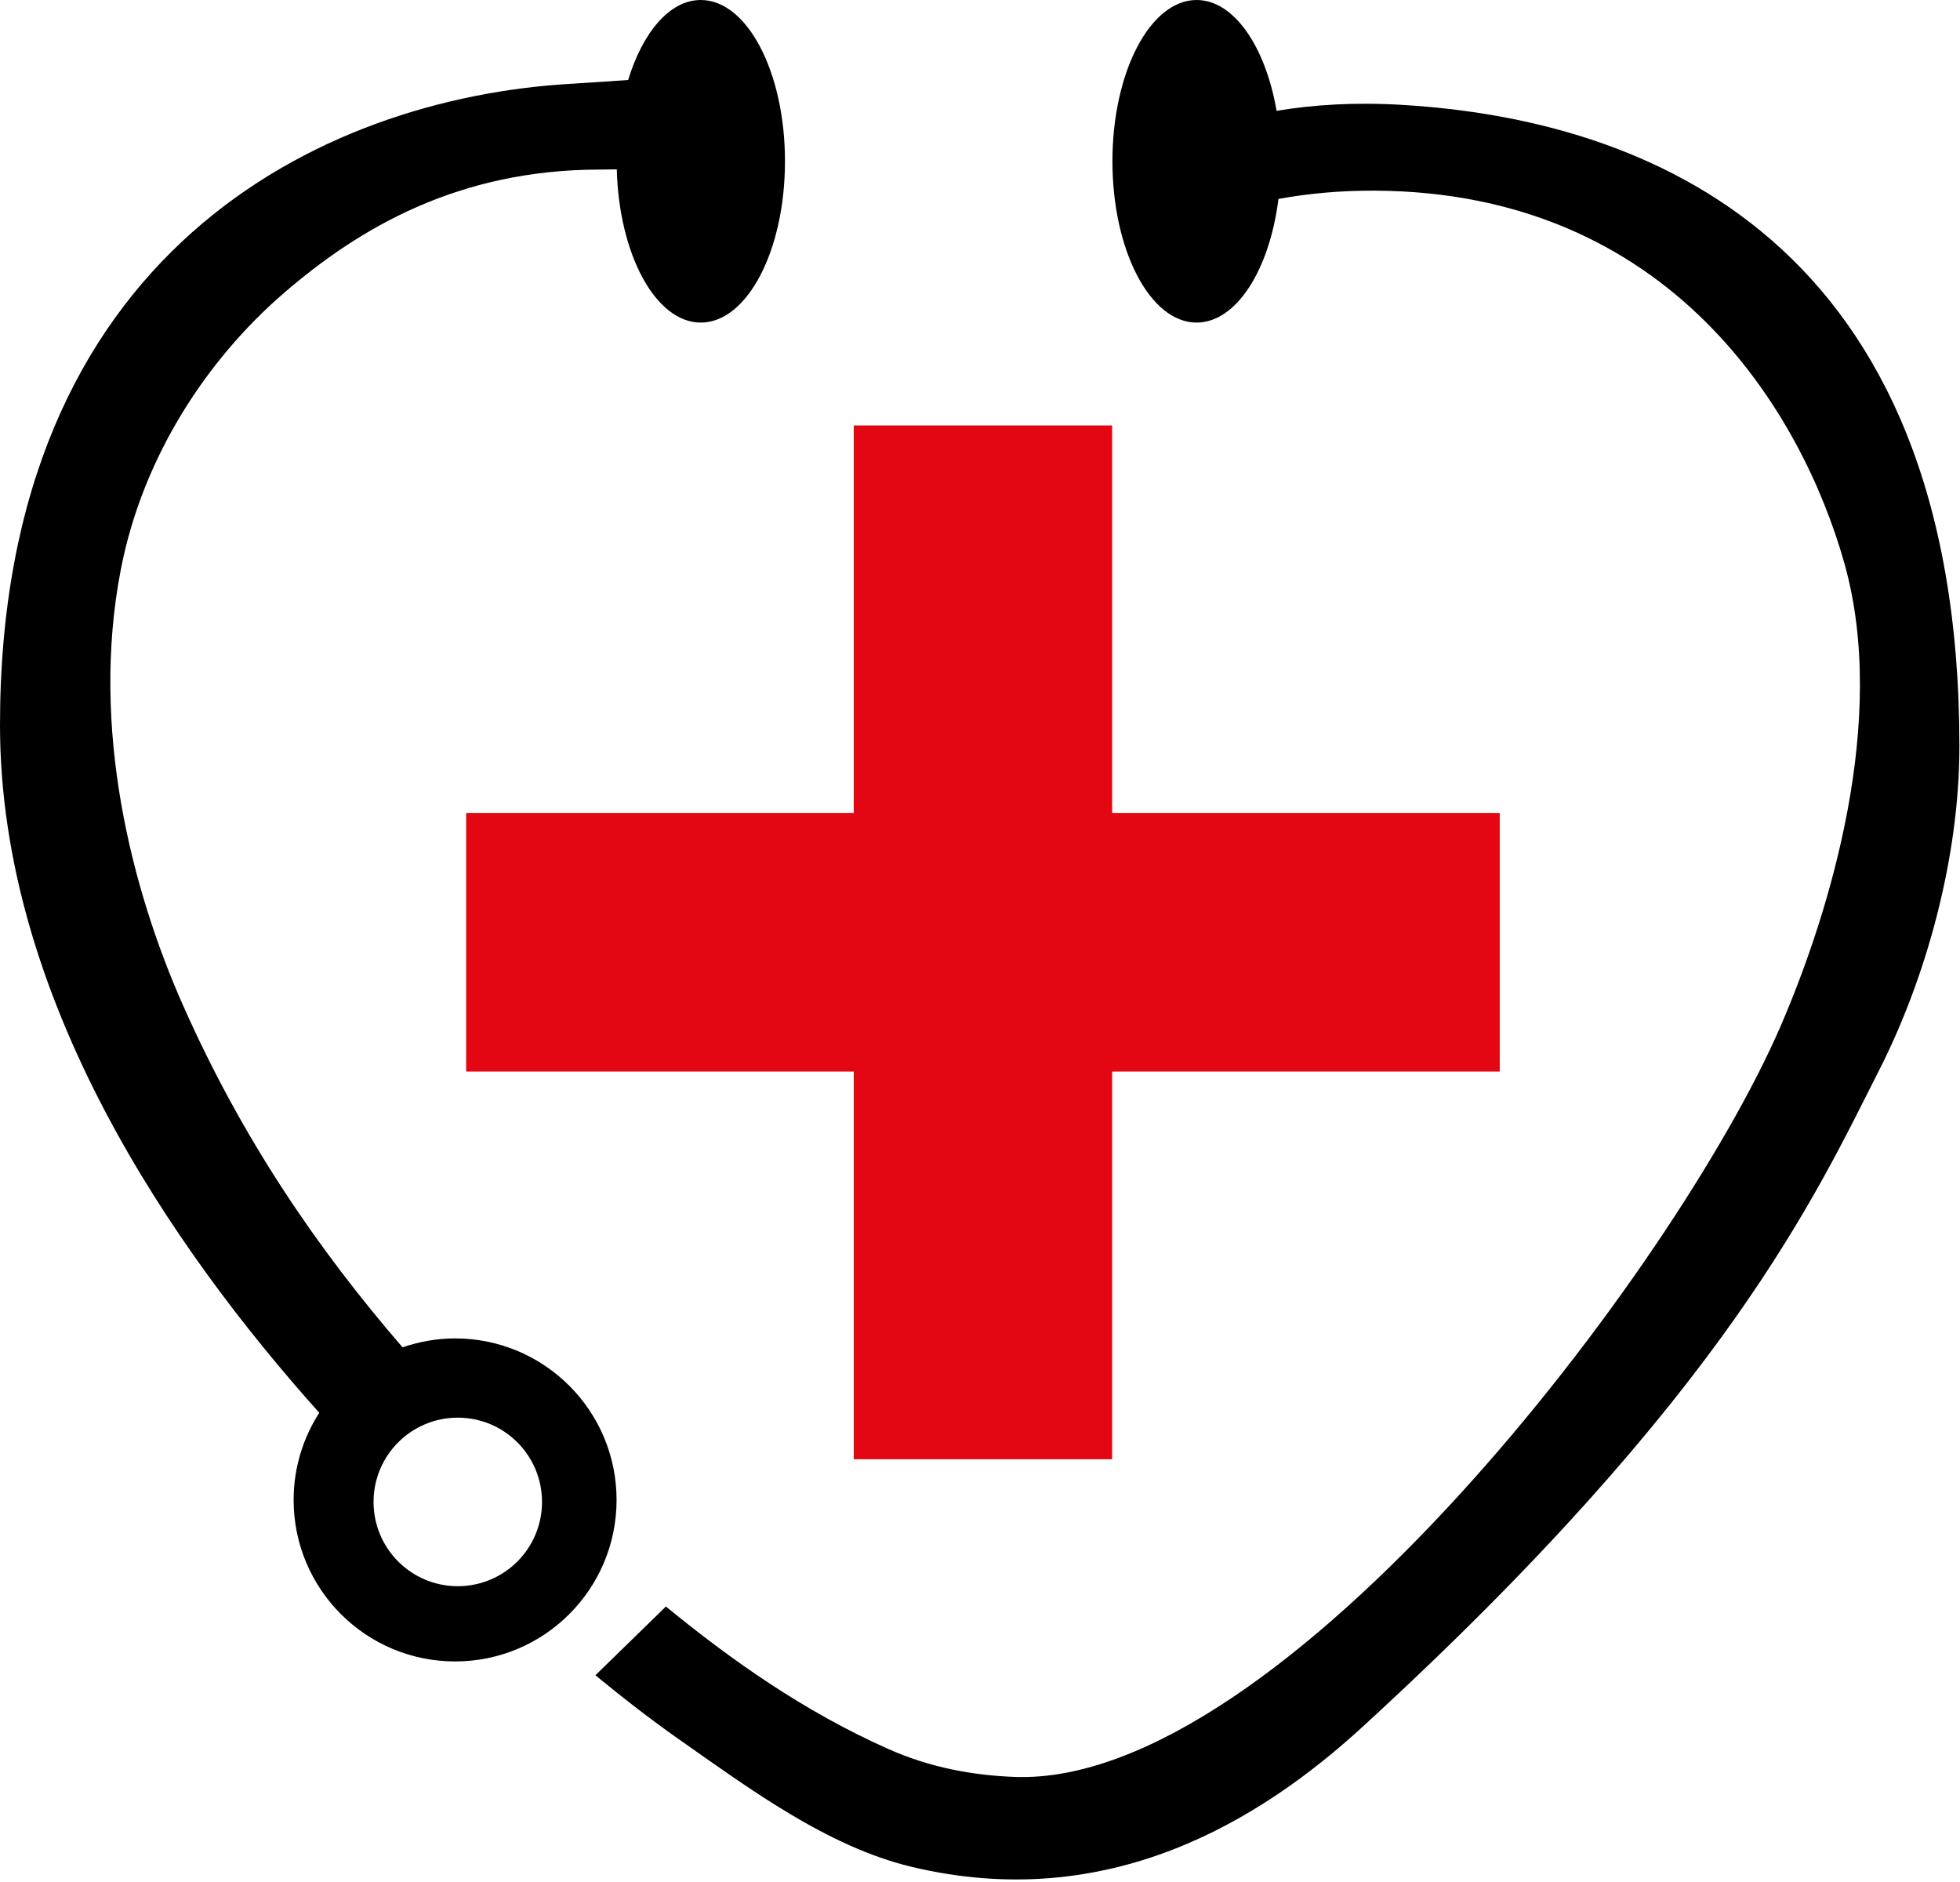
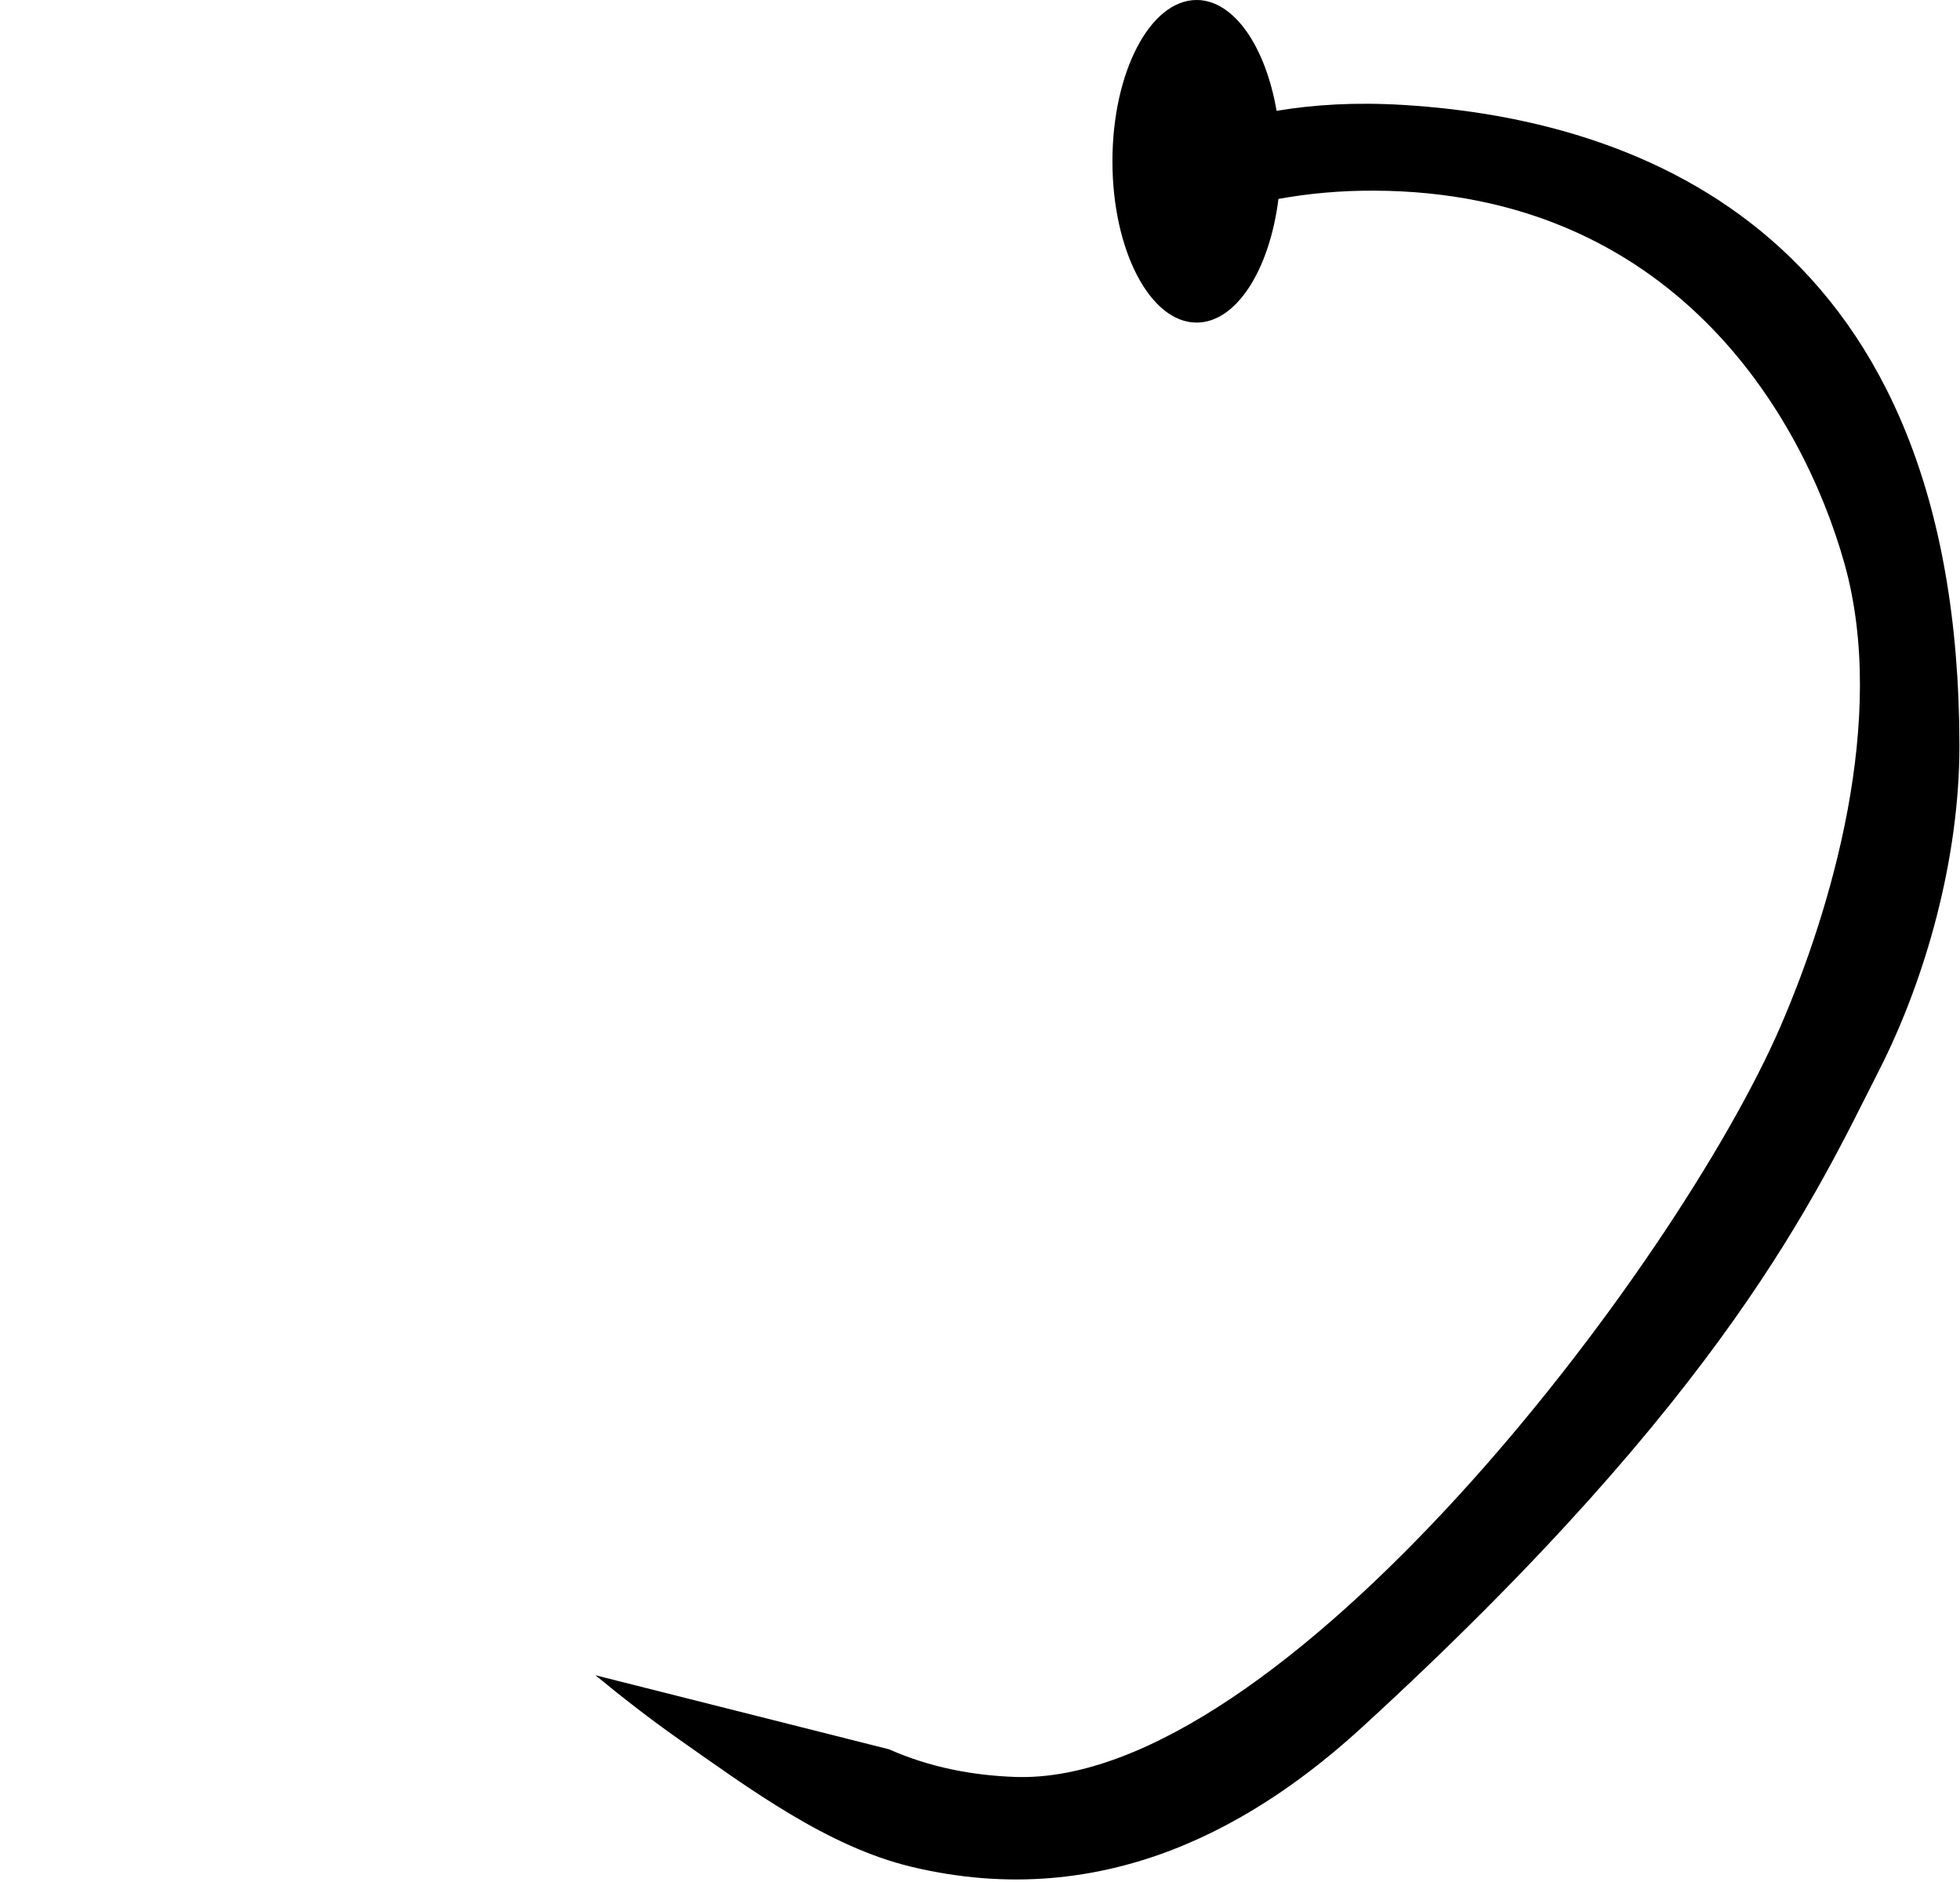
<svg xmlns="http://www.w3.org/2000/svg" width="150" height="144" viewBox="0 0 150 144" fill="none">
-   <path fill-rule="evenodd" clip-rule="evenodd" d="M107.387 8.03C103.737 7.808 100.572 8.002 97.697 8.48C96.851 3.557 94.432 0 91.577 0C88.018 0 85.135 5.525 85.135 12.341C85.135 19.156 88.019 24.682 91.577 24.682C94.619 24.682 97.162 20.644 97.841 15.22C100.133 14.805 102.574 14.576 105.201 14.588C127.916 14.689 137.925 31.618 141.157 43.117C144.513 55.057 140.059 69.735 136.292 78.467C128.277 97.037 98.024 136.711 77.661 135.96C74.481 135.843 71.212 135.252 68.039 133.847C61.576 130.984 55.976 127.031 50.963 122.921L45.567 128.181C47.648 129.889 49.775 131.551 52.01 133.117C57.382 136.885 63.34 141.296 69.739 142.833C84.876 146.466 96.488 139.264 104.278 132.127C132.174 106.574 138.972 91.412 143.821 81.868C147.389 74.844 149.956 65.689 149.955 57.094C149.948 18.169 125.845 9.148 107.387 8.03Z" fill="black" />
-   <path fill-rule="evenodd" clip-rule="evenodd" d="M53.629 0C51.259 0 49.191 2.462 48.073 6.119C46.944 6.199 45.507 6.304 43.61 6.416C24.684 7.535 0 19.224 0 55.479C0 76.422 13.14 95.486 24.434 108.099C23.197 110.024 22.471 112.309 22.471 114.767C22.471 121.591 28.004 127.124 34.829 127.124C41.655 127.124 47.187 121.591 47.187 114.767C47.187 107.942 41.655 102.408 34.829 102.408C33.419 102.408 32.07 102.656 30.808 103.091C24.22 95.466 18.486 87.044 13.978 76.855C10.114 68.122 6.887 55.766 9.246 43.58C10.915 34.951 15.839 27.513 21.696 22.448C27.572 17.369 35.136 12.995 45.851 12.975C46.338 12.974 46.778 12.966 47.203 12.957C47.372 19.484 50.181 24.682 53.629 24.682C57.191 24.682 60.075 19.156 60.075 12.341C60.075 5.525 57.19 0 53.629 0ZM35.035 108.471C38.597 108.471 41.481 111.358 41.481 114.918C41.481 118.481 38.596 121.367 35.035 121.367C31.472 121.367 28.588 118.481 28.588 114.918C28.588 111.357 31.473 108.471 35.035 108.471Z" fill="black" />
-   <path fill-rule="evenodd" clip-rule="evenodd" d="M114.776 62.216H85.113V32.553H65.337V62.216H35.674V81.991H65.337V111.654H85.113V81.991H114.776V62.216Z" fill="#E30613" />
+   <path fill-rule="evenodd" clip-rule="evenodd" d="M107.387 8.03C103.737 7.808 100.572 8.002 97.697 8.48C96.851 3.557 94.432 0 91.577 0C88.018 0 85.135 5.525 85.135 12.341C85.135 19.156 88.019 24.682 91.577 24.682C94.619 24.682 97.162 20.644 97.841 15.22C100.133 14.805 102.574 14.576 105.201 14.588C127.916 14.689 137.925 31.618 141.157 43.117C144.513 55.057 140.059 69.735 136.292 78.467C128.277 97.037 98.024 136.711 77.661 135.96C74.481 135.843 71.212 135.252 68.039 133.847L45.567 128.181C47.648 129.889 49.775 131.551 52.01 133.117C57.382 136.885 63.34 141.296 69.739 142.833C84.876 146.466 96.488 139.264 104.278 132.127C132.174 106.574 138.972 91.412 143.821 81.868C147.389 74.844 149.956 65.689 149.955 57.094C149.948 18.169 125.845 9.148 107.387 8.03Z" fill="black" />
</svg>